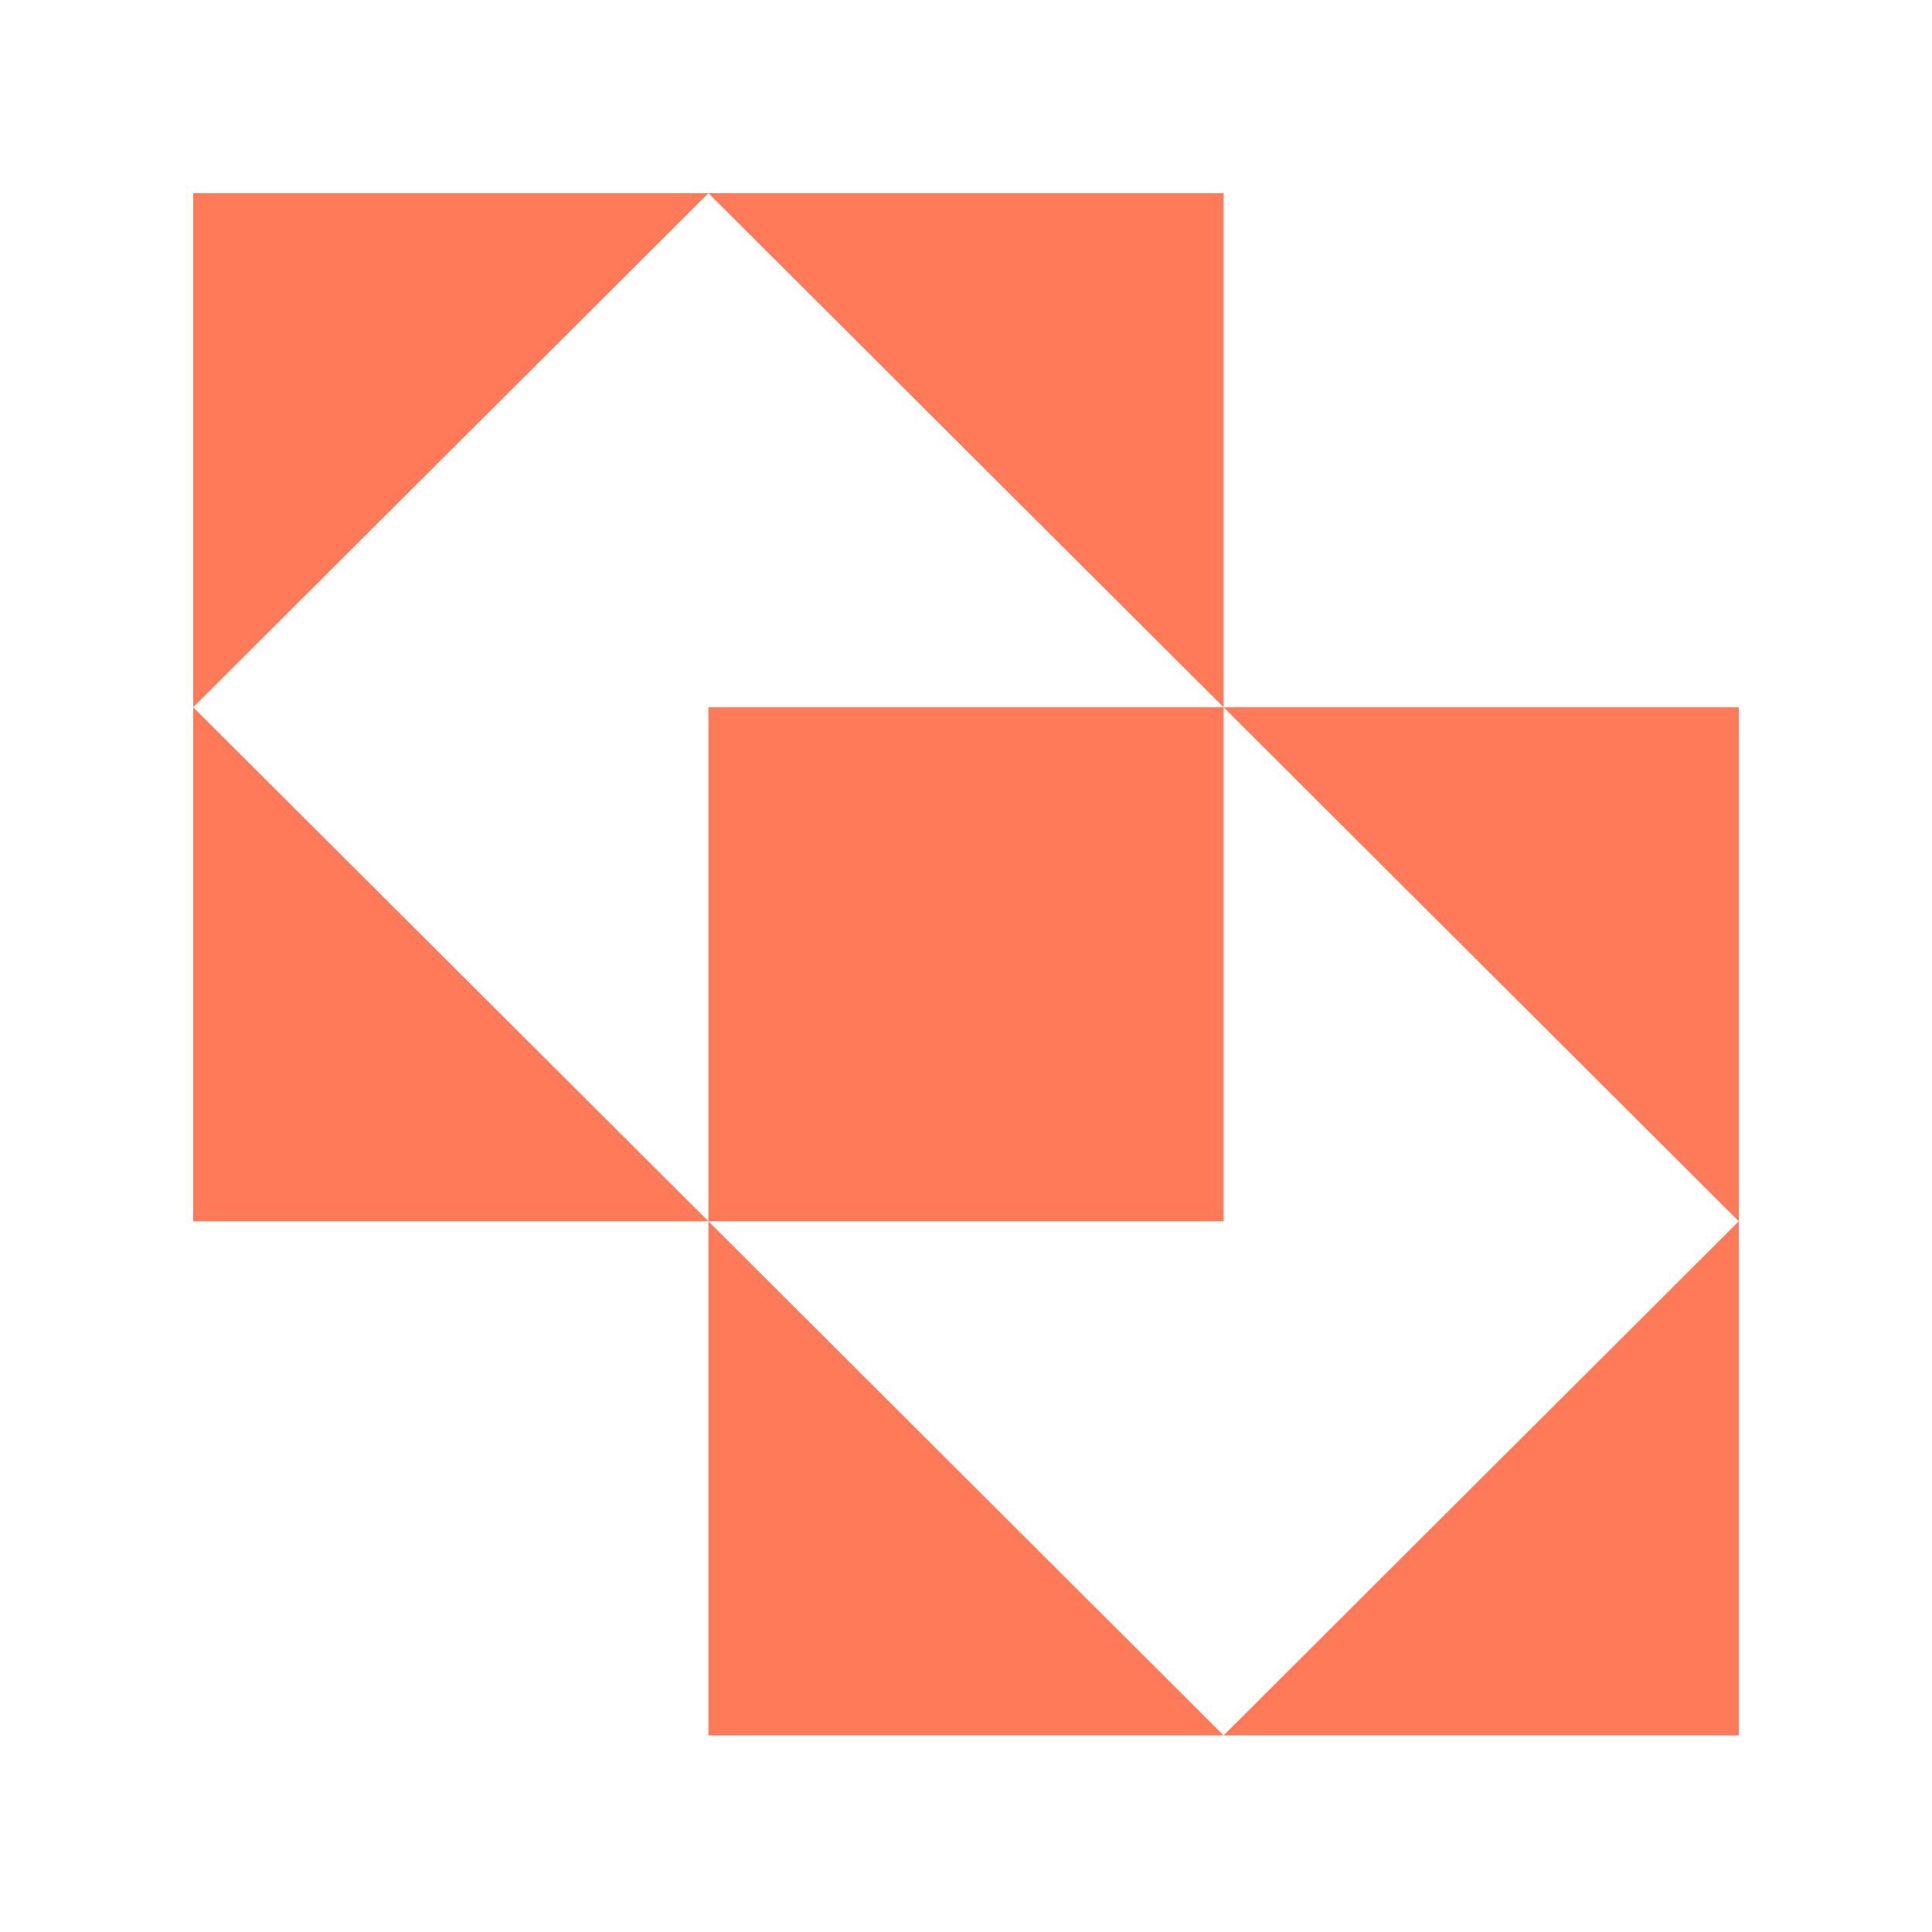
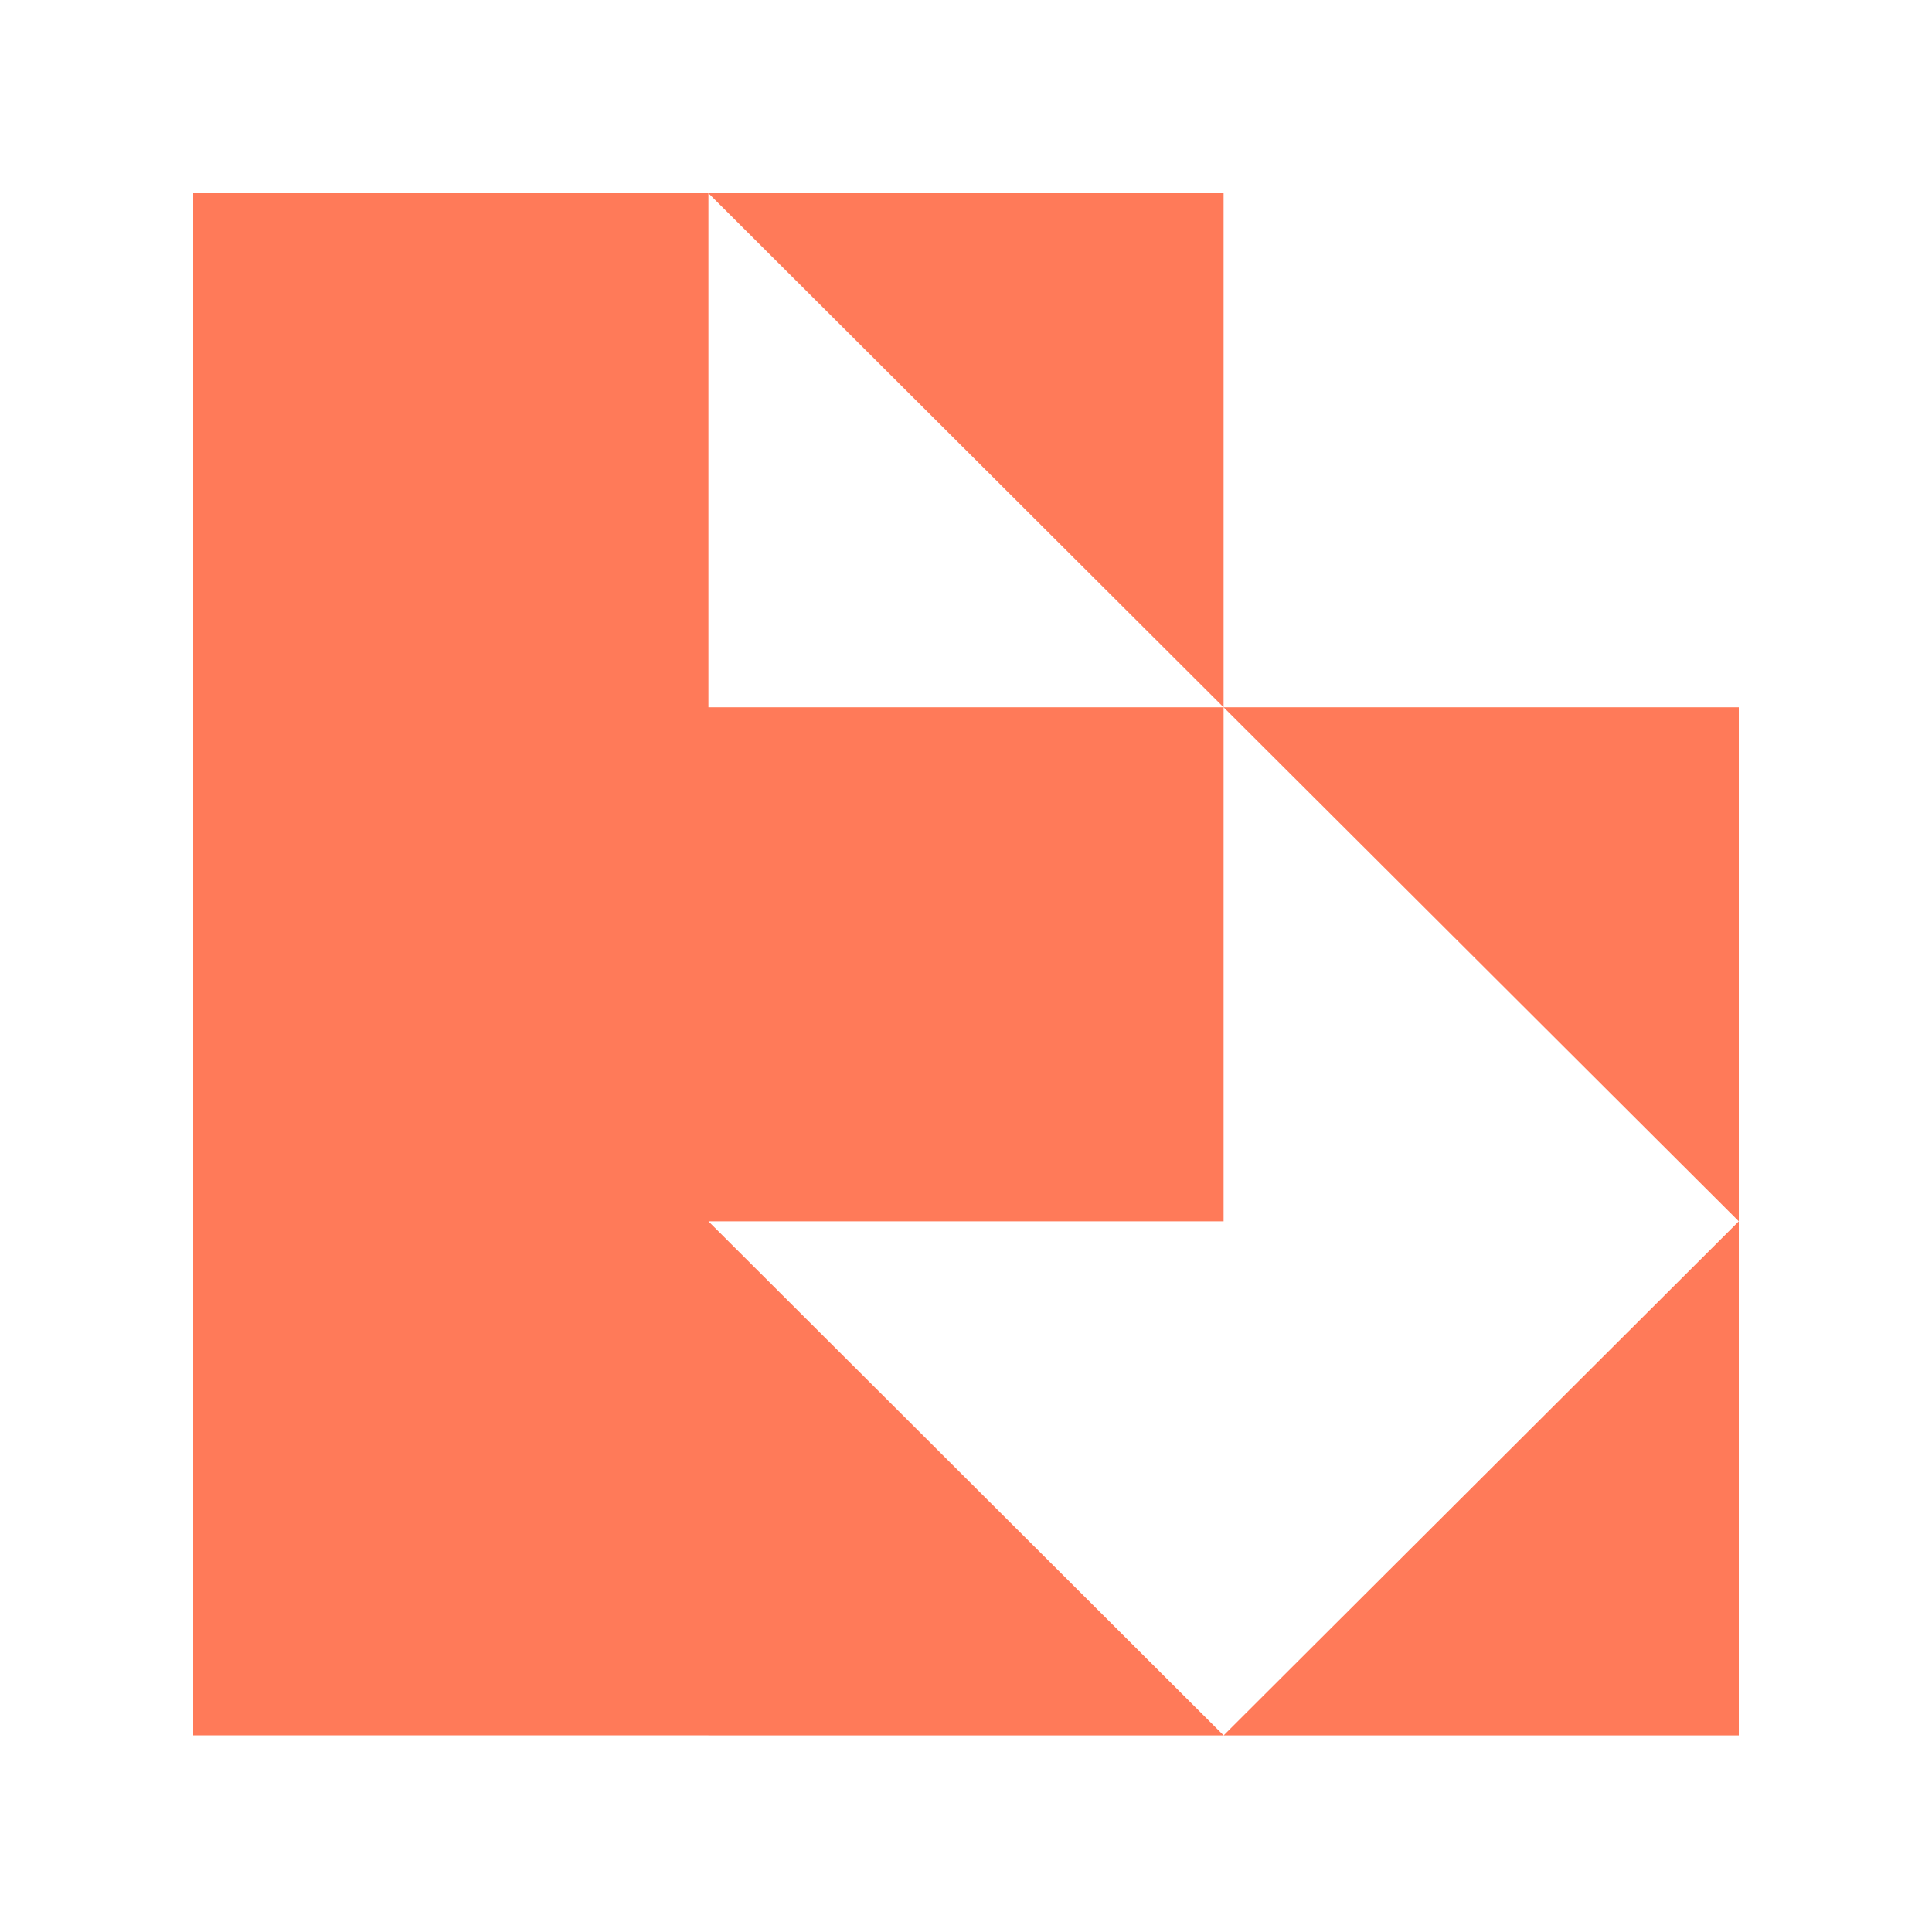
<svg xmlns="http://www.w3.org/2000/svg" width="40" height="40" fill="none">
-   <path fill="#FF7A59" d="M14.667 14.643h10.666v10.643H14.667V14.643Zm10.666 0L14.667 4h10.666v10.643ZM36 25.286 25.333 14.643H36v10.643Zm0 0L25.333 35.93H36V25.286Zm-21.333 0L25.333 35.93H14.667V25.286ZM4 14.643l10.667 10.643H4V14.643Zm0 0L14.667 4H4v10.643Z" />
+   <path fill="#FF7A59" d="M14.667 14.643h10.666v10.643H14.667V14.643Zm10.666 0L14.667 4h10.666v10.643ZM36 25.286 25.333 14.643H36v10.643Zm0 0L25.333 35.93H36V25.286Zm-21.333 0L25.333 35.93H14.667V25.286Zl10.667 10.643H4V14.643Zm0 0L14.667 4H4v10.643Z" />
</svg>